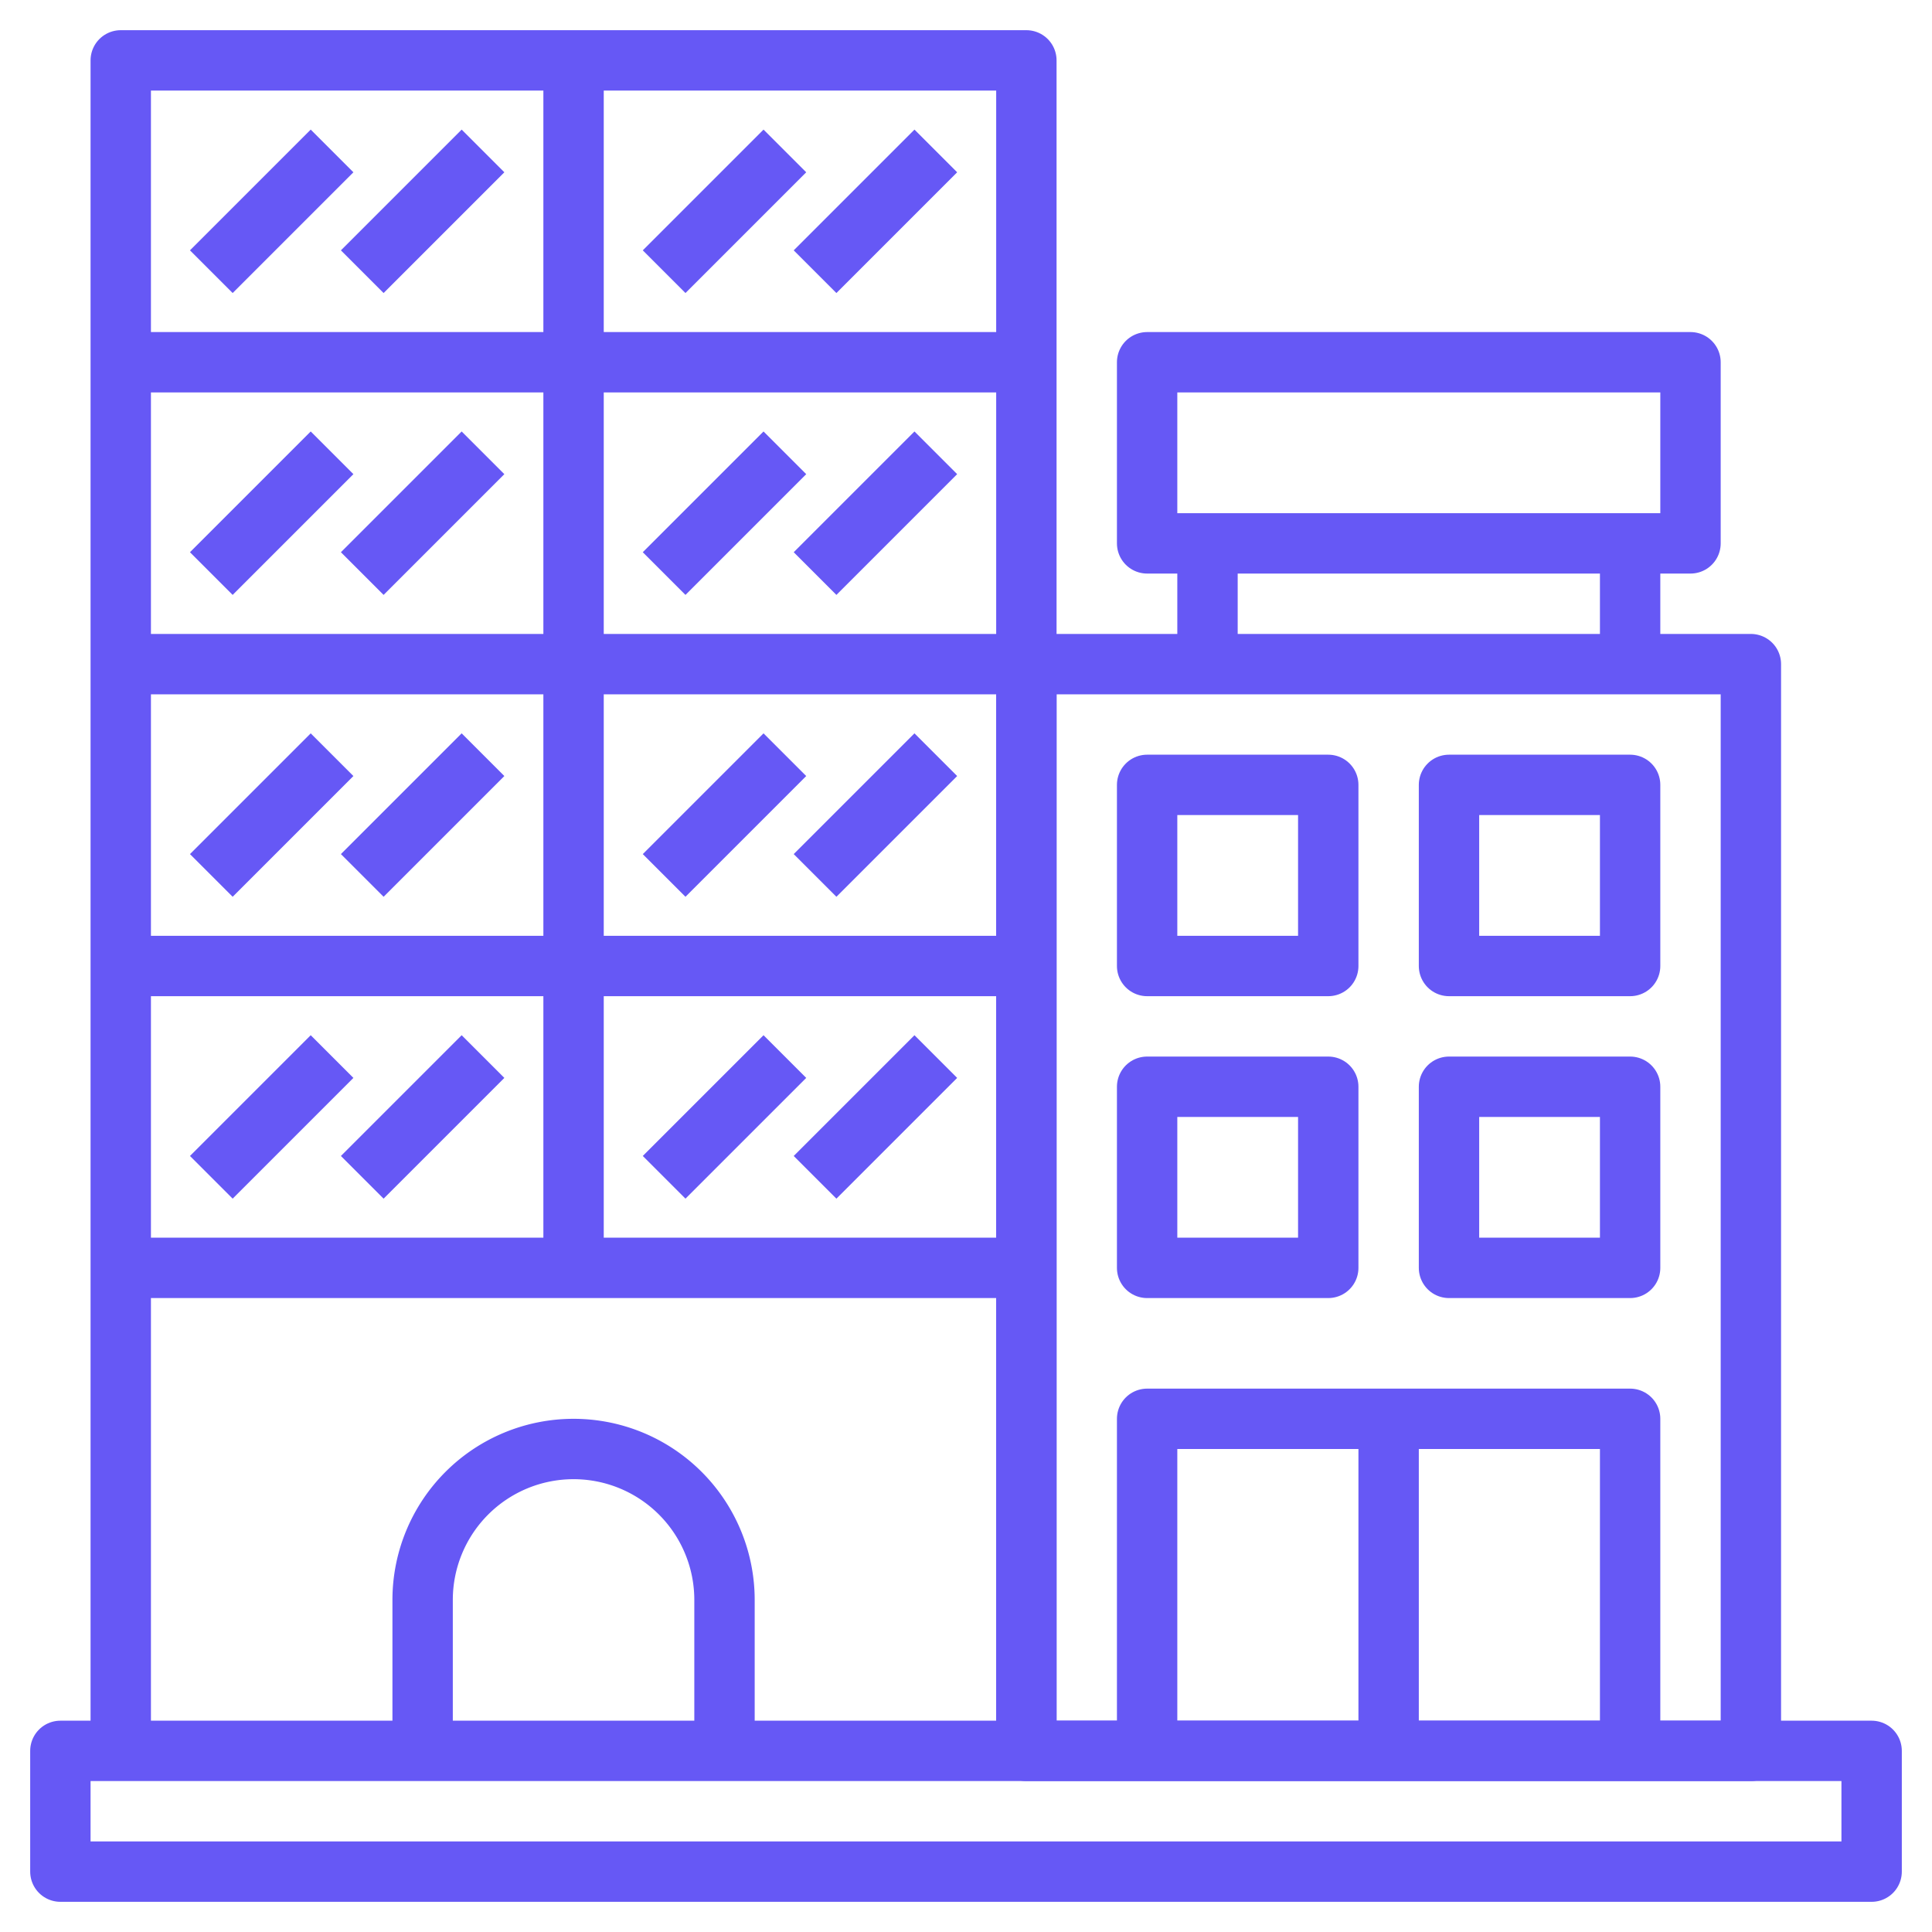
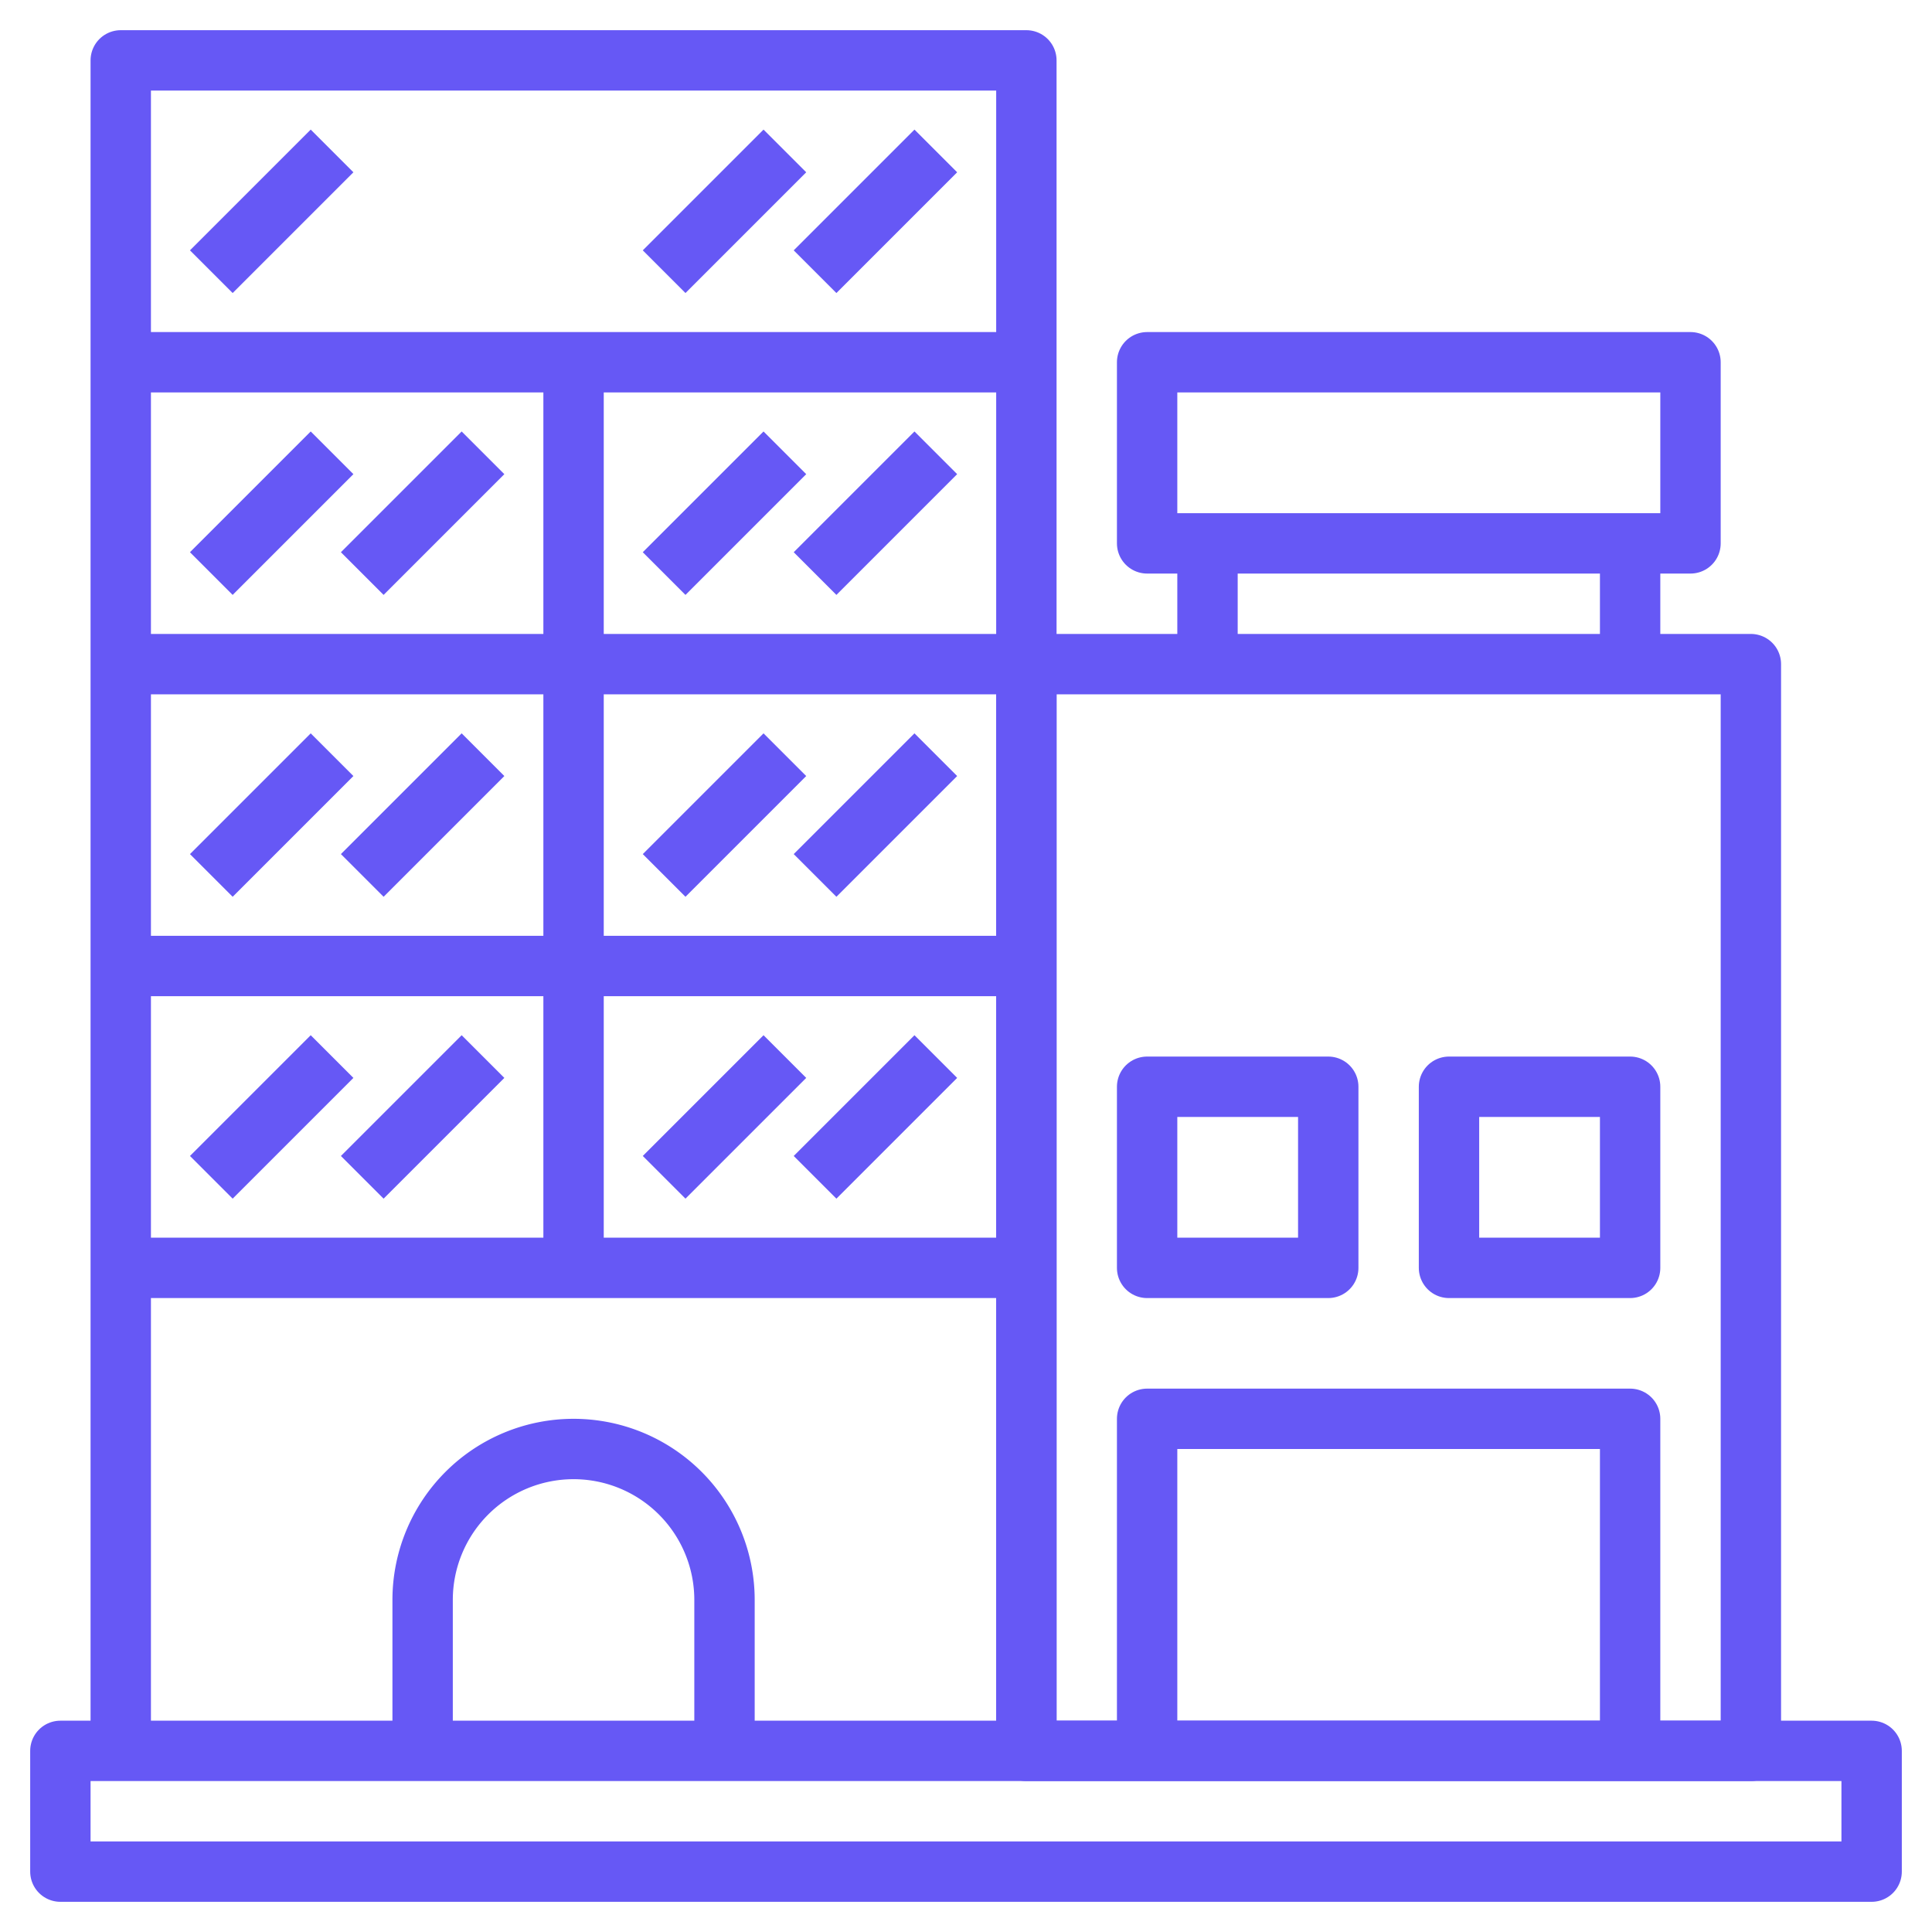
<svg xmlns="http://www.w3.org/2000/svg" width="800px" height="800px" viewBox="0 0 64 64" fill="#6658f5" stroke="#6658f5">
  <g id="SVGRepo_bgCarrier" stroke-width="0" />
  <g id="SVGRepo_tracerCarrier" stroke-linecap="round" stroke-linejoin="round" />
  <g id="SVGRepo_iconCarrier">
    <defs>
      <style>.cls-1{fill:none;stroke:#6658f5;stroke-linejoin:round;stroke-width:2px;}</style>
    </defs>
    <title />
    <g data-name="Layer 11" id="Layer_11">
      <rect class="cls-1" height="4" width="60" x="2" y="58" />
      <polyline class="cls-1" points="4 58 4 2 34 2 34 58" />
      <line class="cls-1" x1="4" x2="34" y1="12" y2="12" />
-       <line class="cls-1" x1="19" x2="19" y1="2" y2="12" />
      <line class="cls-1" x1="4" x2="34" y1="22" y2="22" />
      <line class="cls-1" x1="19" x2="19" y1="12" y2="22" />
      <line class="cls-1" x1="4" x2="34" y1="32" y2="32" />
      <line class="cls-1" x1="19" x2="19" y1="22" y2="32" />
      <path class="cls-1" d="M14,58V53a5,5,0,0,1,5-5h0a5,5,0,0,1,5,5v5" />
      <line class="cls-1" x1="7" x2="11" y1="9" y2="5" />
-       <line class="cls-1" x1="12" x2="16" y1="9" y2="5" />
      <line class="cls-1" x1="27" x2="31" y1="9" y2="5" />
      <line class="cls-1" x1="27" x2="31" y1="19" y2="15" />
      <line class="cls-1" x1="27" x2="31" y1="29" y2="25" />
      <line class="cls-1" x1="22" x2="26" y1="9" y2="5" />
      <line class="cls-1" x1="22" x2="26" y1="19" y2="15" />
      <line class="cls-1" x1="22" x2="26" y1="29" y2="25" />
      <line class="cls-1" x1="7" x2="11" y1="29" y2="25" />
      <line class="cls-1" x1="12" x2="16" y1="29" y2="25" />
      <line class="cls-1" x1="4" x2="34" y1="42" y2="42" />
      <line class="cls-1" x1="19" x2="19" y1="32" y2="42" />
      <line class="cls-1" x1="27" x2="31" y1="39" y2="35" />
      <line class="cls-1" x1="22" x2="26" y1="39" y2="35" />
      <line class="cls-1" x1="7" x2="11" y1="39" y2="35" />
      <line class="cls-1" x1="12" x2="16" y1="39" y2="35" />
      <line class="cls-1" x1="7" x2="11" y1="19" y2="15" />
      <line class="cls-1" x1="12" x2="16" y1="19" y2="15" />
      <rect class="cls-1" height="36" width="24" x="34" y="22" />
-       <rect class="cls-1" height="6" width="6" x="38" y="26" />
-       <rect class="cls-1" height="6" width="6" x="48" y="26" />
      <rect class="cls-1" height="6" width="6" x="38" y="36" />
      <rect class="cls-1" height="6" width="6" x="48" y="36" />
      <polyline class="cls-1" points="38 58 38 47 54 47 54 58" />
-       <line class="cls-1" x1="46" x2="46" y1="47" y2="58" />
      <rect class="cls-1" height="6" width="18" x="38" y="12" />
      <line class="cls-1" x1="40" x2="40" y1="18" y2="22" />
      <line class="cls-1" x1="54" x2="54" y1="18" y2="22" />
    </g>
  </g>
</svg>